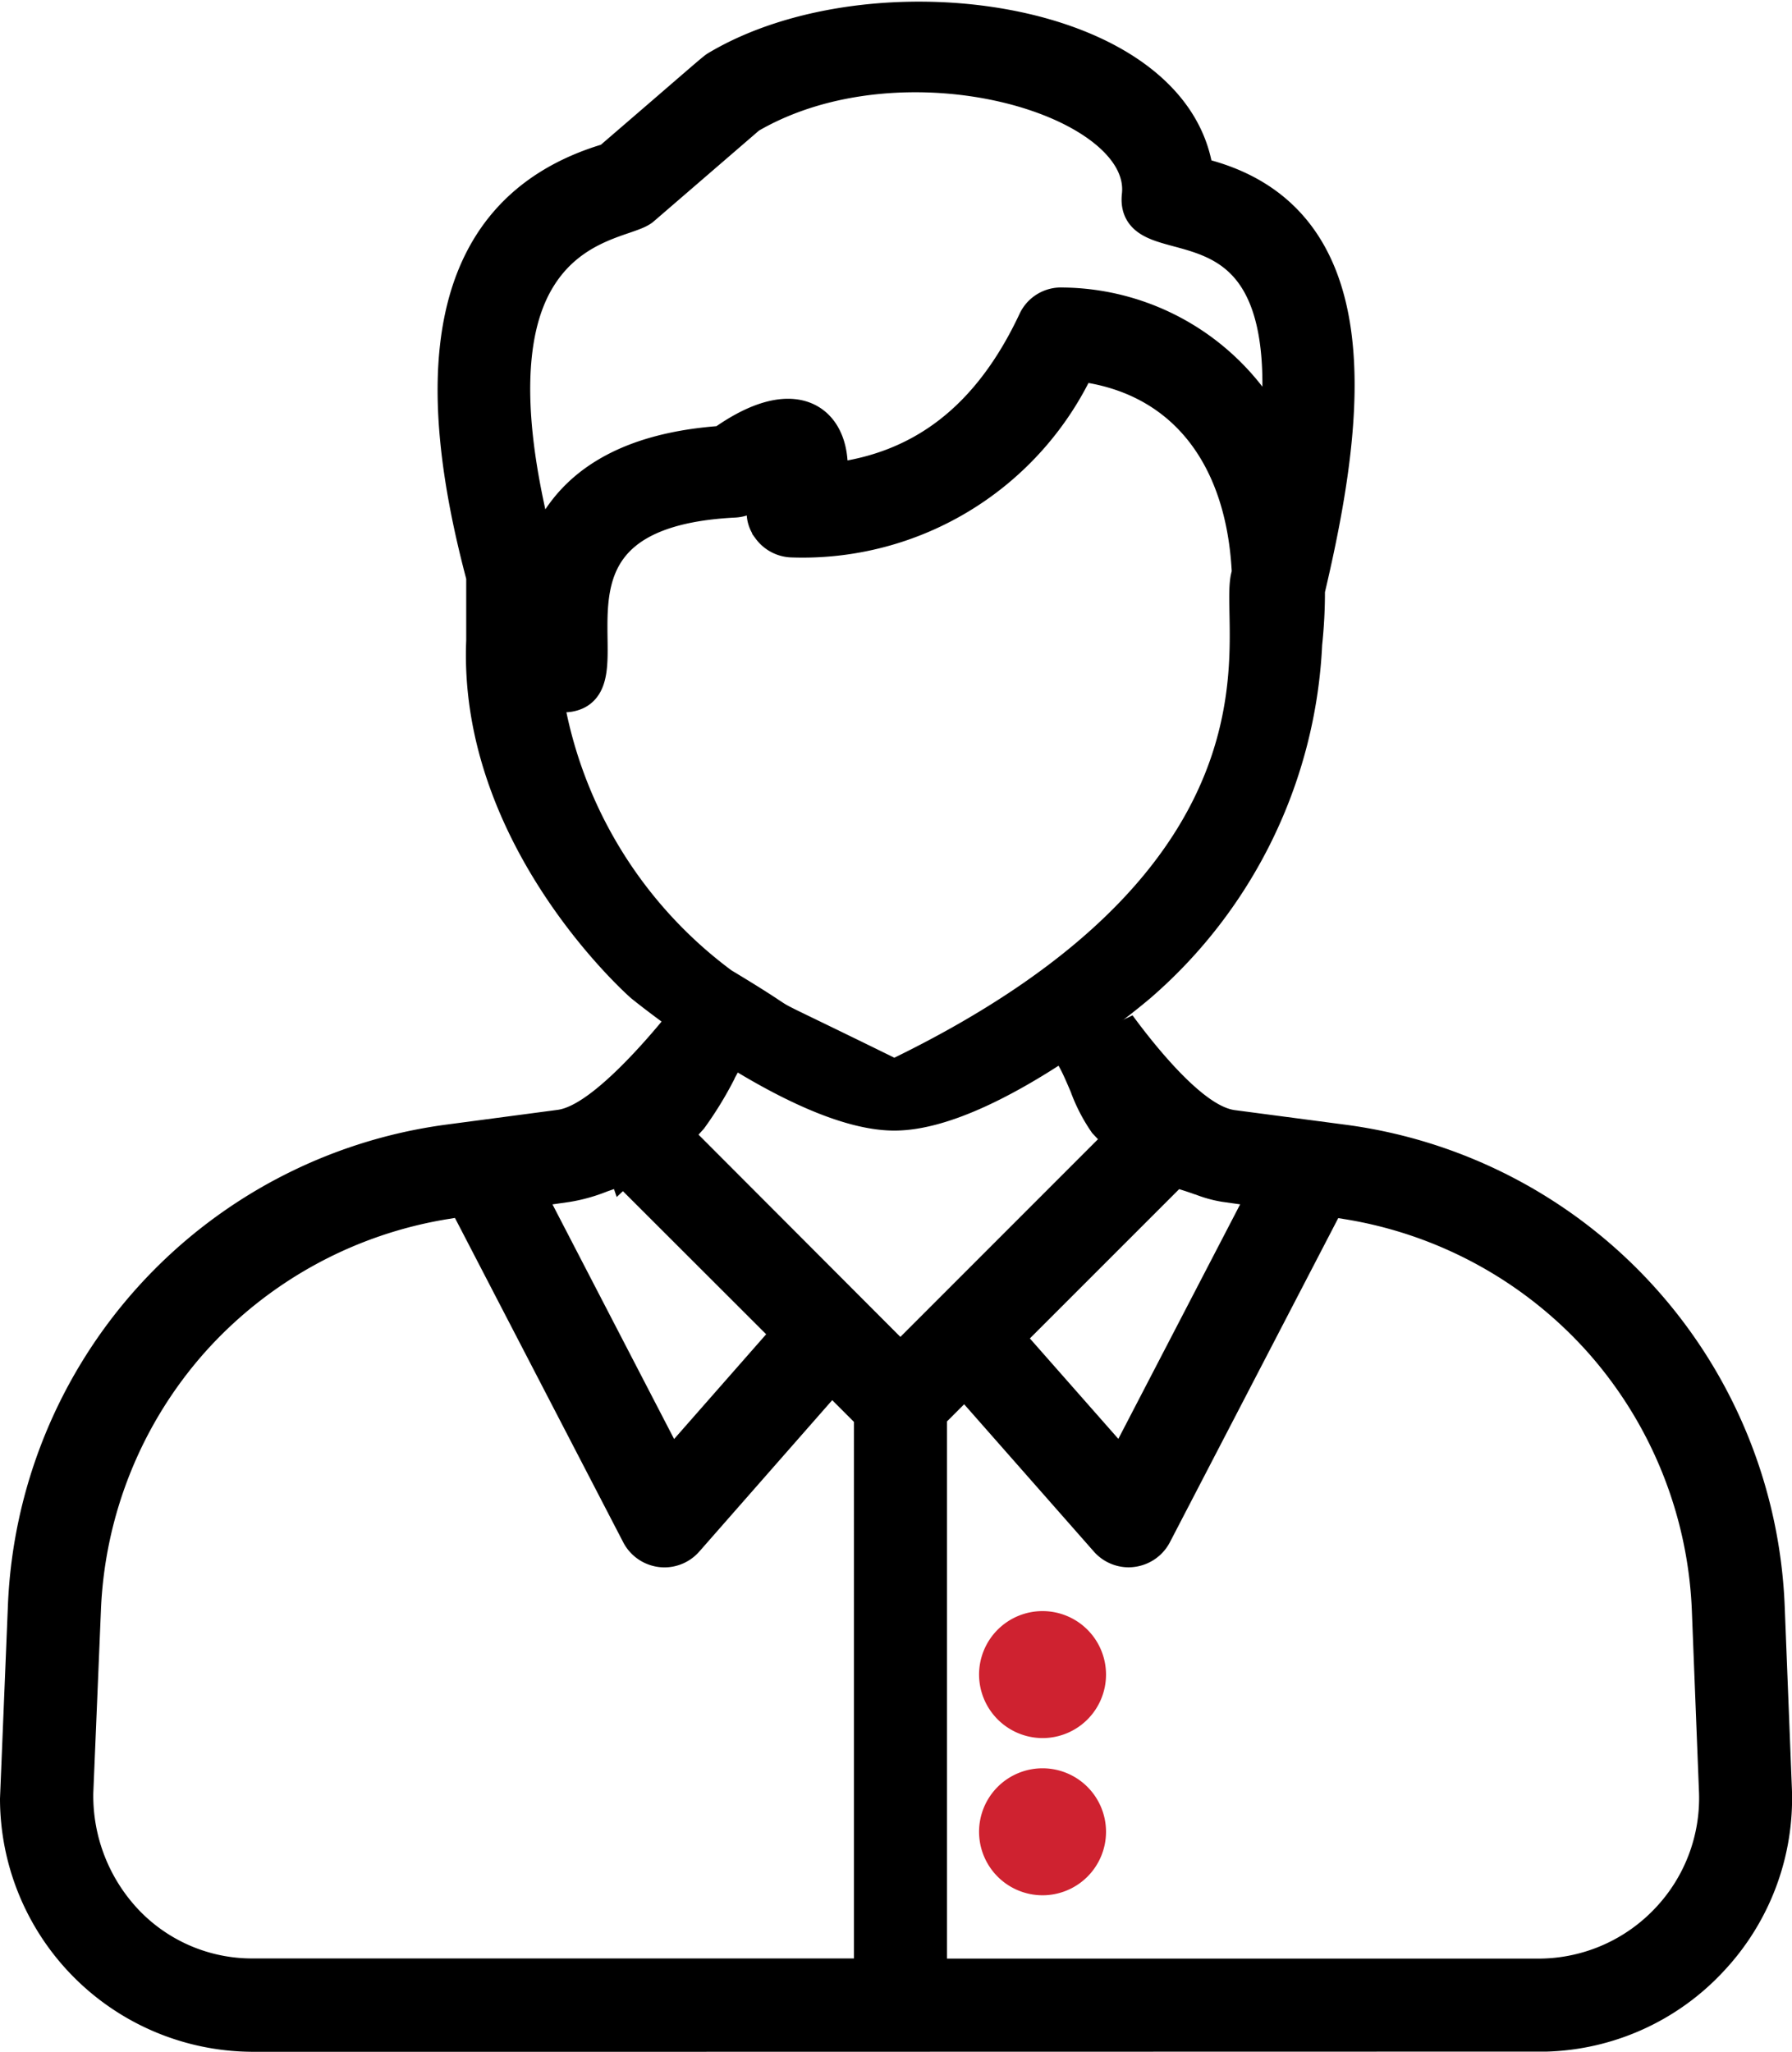
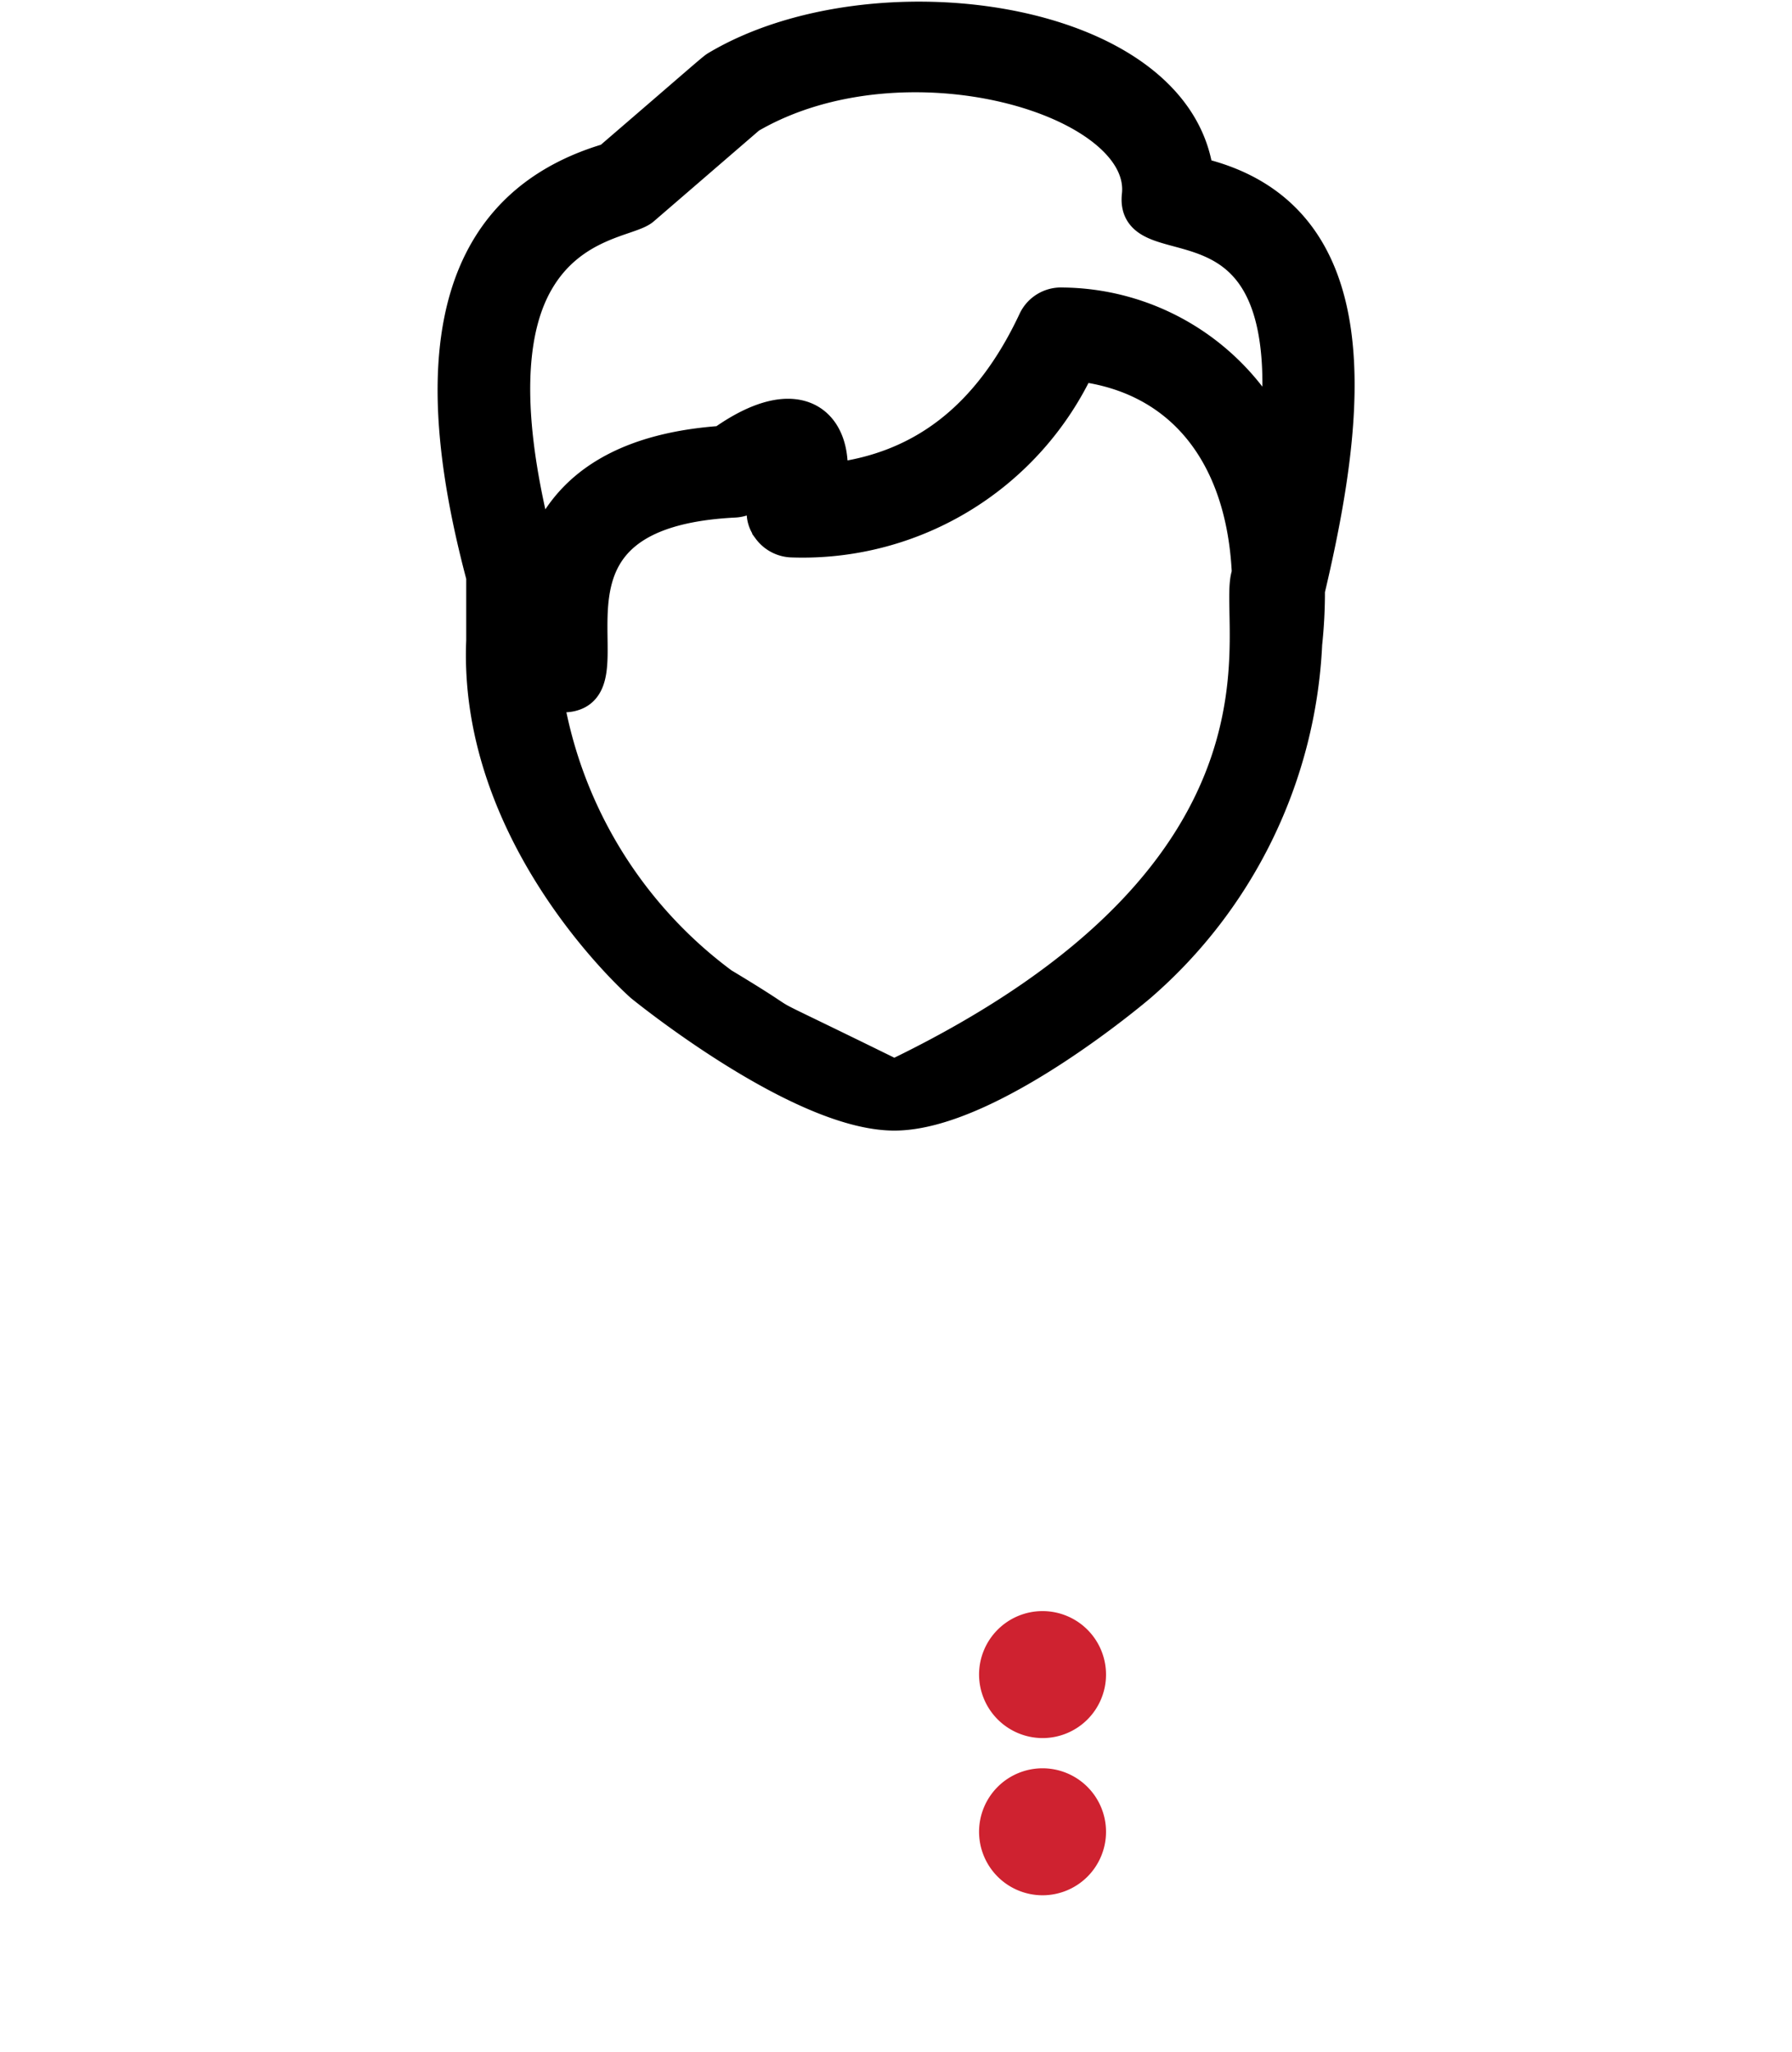
<svg xmlns="http://www.w3.org/2000/svg" width="51.494" height="58.945" viewBox="0 0 51.494 58.945">
  <g id="noun-customer-3860456" transform="translate(-197.251 -1.79)">
-     <path id="Subtraction_11" data-name="Subtraction 11" d="M-240.29,249.747a7.28,7.28,0,0,1-7.209-7.276l.226-5.513a14.53,14.53,0,0,1,12.554-13.841l3.239-.429c.973-.124,2.648-2.11,3.138-2.715a16.377,16.377,0,0,0,6.5,1.857h.106a19.366,19.366,0,0,0,6.781-1.858c.44.6,1.948,2.584,2.932,2.722l3.246.428a14.534,14.534,0,0,1,12.563,13.846l.207,5.246a7.252,7.252,0,0,1-1.97,5.228,7.225,7.225,0,0,1-5.074,2.3l-37.237.008Zm20.495-18.6-.491.491V247.07h17.06a4.614,4.614,0,0,0,3.3-1.459,4.594,4.594,0,0,0,1.249-3.307l-.206-5.236a11.89,11.89,0,0,0-2.988-7.412,11.92,11.92,0,0,0-6.995-3.83l-.178-.029-4.838,9.313a1.339,1.339,0,0,1-1.021.708,1.346,1.346,0,0,1-.166.011,1.332,1.332,0,0,1-1-.455l-3.721-4.225Zm-14.631-5.355-.178.029a11.931,11.931,0,0,0-7.006,3.829,11.881,11.881,0,0,0-2.989,7.418l-.219,5.248v.009a4.764,4.764,0,0,0,1.324,3.365,4.5,4.5,0,0,0,3.233,1.376h17.3V231.651l-.624-.624-3.82,4.35a1.33,1.33,0,0,1-1,.454,1.412,1.412,0,0,1-.161-.01,1.337,1.337,0,0,1-1.025-.712Zm4.57-.829-.2.07a5.067,5.067,0,0,1-1.079.3l-.488.07,3.495,6.741,2.645-3.01-4.116-4.111-.179.168Zm16.243,0-4.292,4.291,2.542,2.885,3.5-6.737-.523-.074a3.758,3.758,0,0,1-.765-.211l-.008,0c-.123-.044-.219-.077-.31-.106l-.145-.046Zm-12.494-3.694-.1.183c-.049.087-.113.2-.185.334l0,.009a10.654,10.654,0,0,1-.876,1.429l-.158.176,5.8,5.81,5.678-5.679-.166-.176a5.168,5.168,0,0,1-.616-1.181l-.005-.013c-.116-.272-.226-.528-.326-.706l-.1-.185-.2.071c-.438.157-.888.366-1.323.568l-.036.017a7.413,7.413,0,0,1-3.008.924,6.252,6.252,0,0,1-2.782-.885l-.011-.005a13.626,13.626,0,0,0-1.374-.619l-.2-.071Z" transform="translate(444.75 -189.013)" />
    <path id="Path_76805" data-name="Path 76805" d="M140.283,36.233a13.8,13.8,0,0,0,4.759-9.8h0a14.055,14.055,0,0,0,.079-1.539c1.185-5.009,1.891-10.78-3.2-11.941-.578-4.537-9.291-5.732-13.771-3.055-.1.061-.533.449-3.09,2.649-5.157,1.511-4.987,6.81-3.615,11.957v1.841c-.24,5.689,4.558,9.888,4.558,9.888s4.513,3.681,7.238,3.687S140.283,36.233,140.283,36.233ZM122.966,16.009c.979-1.7,2.677-1.774,3.042-2.088l3.058-2.638c4.454-2.606,11.527-.527,11.218,2.274-.215,1.964,4.815-.714,3.937,7.1a6.842,6.842,0,0,0-6.143-3.957.812.812,0,0,0-.783.475c-1.307,2.781-3.246,4.285-5.909,4.573.2-1.611-.885-2.641-3.076-1.076-2.47.171-4.573,1.059-5.248,3.443-.12-.744-1.624-5.45-.1-8.1Zm.226,11.665a.827.827,0,0,0,.837.186c1.505-.509-1.632-5.236,4.612-5.55.388-.019.477-.232,1.067-.576-.122.613-.368.94-.045,1.382a.829.829,0,0,0,.663.339,8.733,8.733,0,0,0,8.211-5.06c2.949.344,4.755,2.55,4.909,6.023-.507,1.263,2.215,8.5-10.2,14.465-4.949-2.433-2.2-.992-4.957-2.65a12.893,12.893,0,0,1-5.1-8.559Z" transform="translate(89.703 -6.15)" stroke="#000" stroke-width="1" />
    <path id="Union_19" data-name="Union 19" d="M20946.158,19643.324a1.824,1.824,0,1,1,1.824,1.824A1.825,1.825,0,0,1,20946.158,19643.324Zm0-4.518a1.824,1.824,0,1,1,1.824,1.826A1.829,1.829,0,0,1,20946.158,19638.807Z" transform="translate(-20720.773 -19588.91)" fill="#cf2230" />
  </g>
</svg>